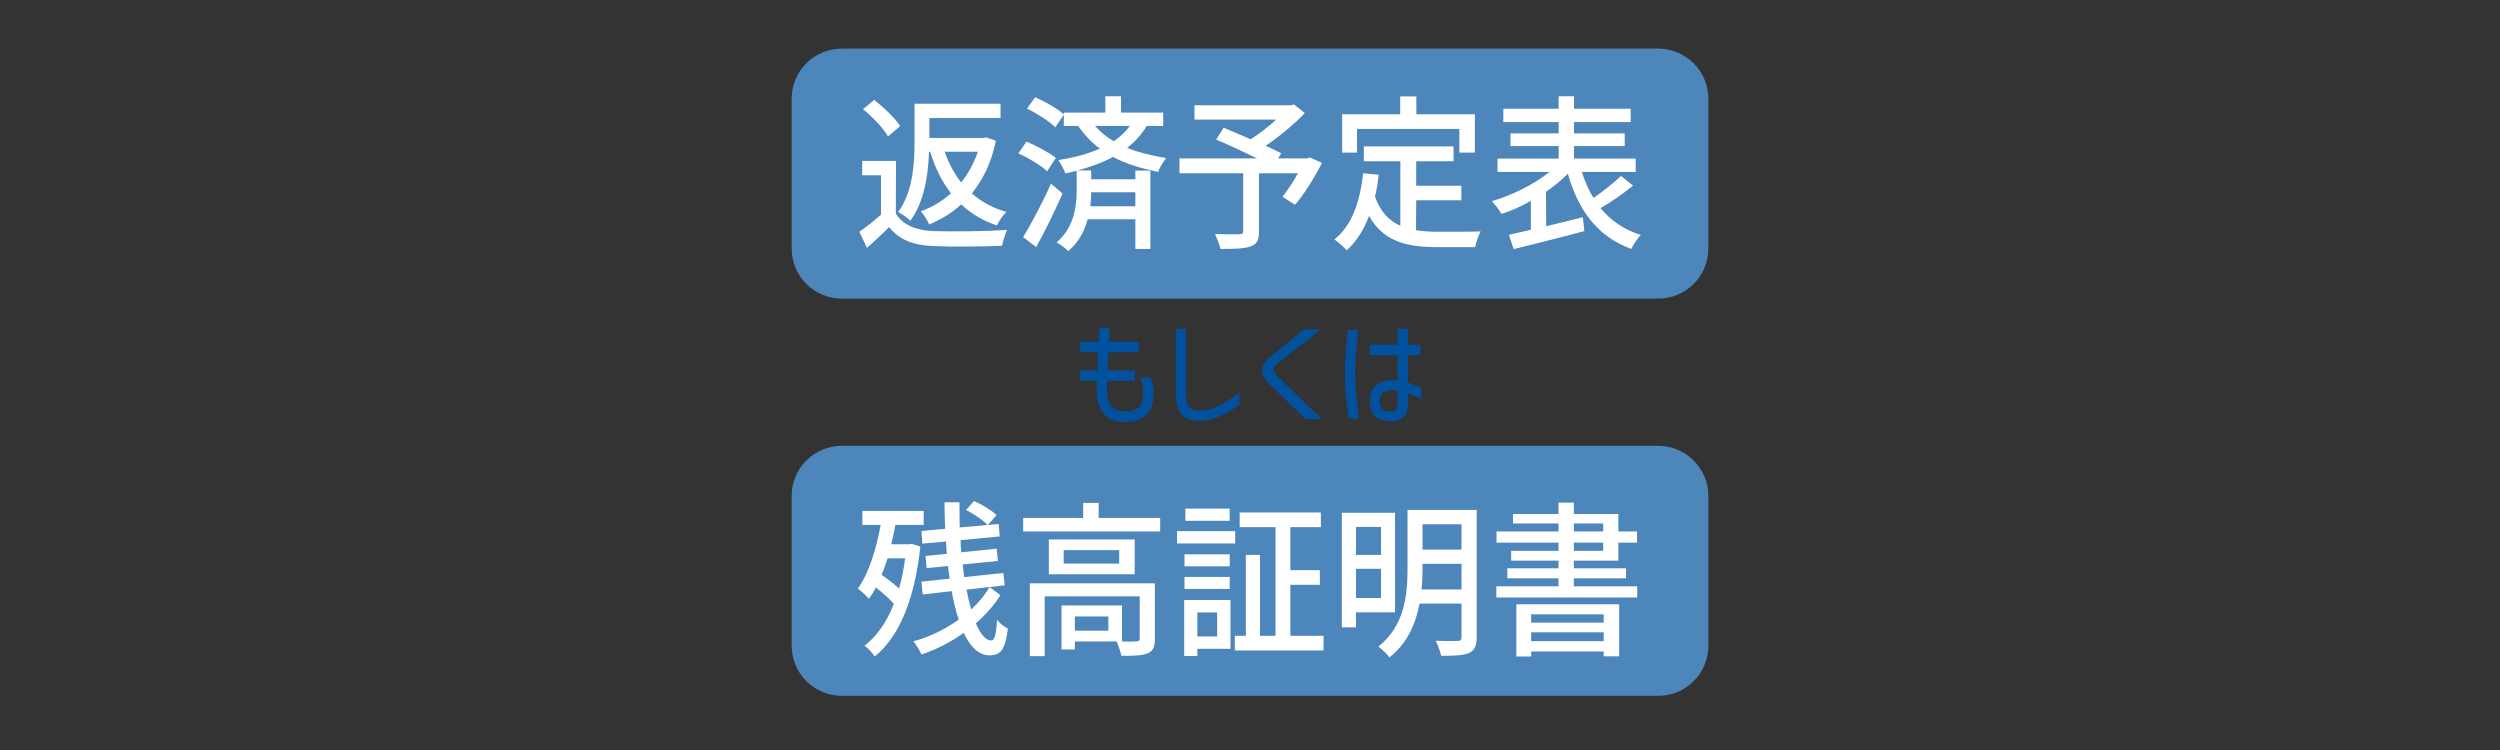
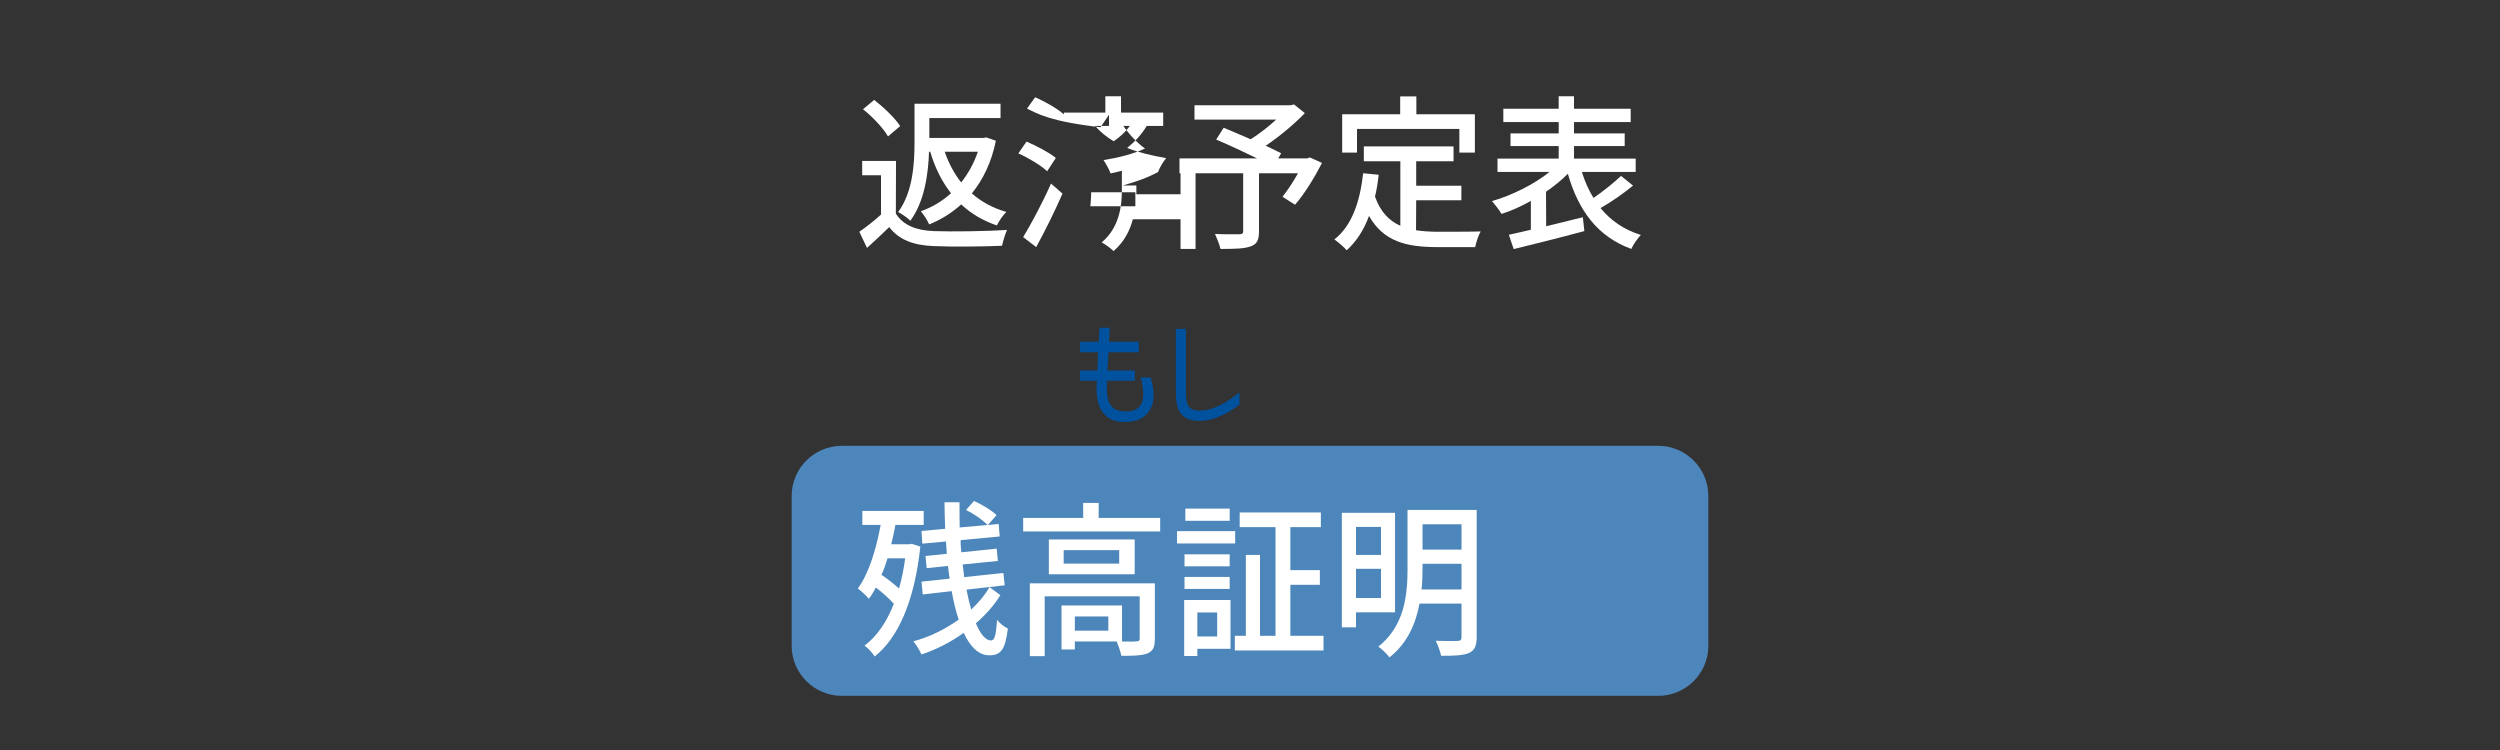
<svg xmlns="http://www.w3.org/2000/svg" version="1.1" x="0px" y="0px" width="300px" height="90px" viewBox="0 0 300 90" enable-background="new 0 0 300 90" xml:space="preserve">
  <rect x="0" y="0" width="300" height="90" fill="#333333" stroke="none" />
  <g id="画像など">
    <g>
      <g>
-         <path fill="#4D86BB" d="M205,29.834c0,3.3-2.7,6-6,6h-98c-3.3,0-6-2.7-6-6v-18c0-3.3,2.7-6,6-6h98c3.3,0,6,2.7,6,6V29.834z" />
-       </g>
+         </g>
      <g>
        <path fill="#4D86BB" d="M205,77.5c0,3.3-2.7,6-6,6h-98c-3.3,0-6-2.7-6-6v-18c0-3.3,2.7-6,6-6h98c3.3,0,6,2.7,6,6V77.5z" />
      </g>
      <g>
        <path fill="#FFFFFF" d="M105.721,25.751V21.03h-2.26v-1.72h4.061l-0.021,6.321c0.88,1.4,2.44,2.021,4.562,2.101     c2.12,0.08,6.421,0.02,8.781-0.14c-0.199,0.42-0.48,1.32-0.6,1.9c-2.141,0.1-6.041,0.14-8.202,0.04     c-2.44-0.1-4.141-0.74-5.341-2.28c-0.82,0.82-1.701,1.62-2.66,2.5l-0.921-1.94C103.94,27.252,104.881,26.512,105.721,25.751z      M104.9,11.989c1.16,0.9,2.5,2.18,3.121,3.141l-1.461,1.24c-0.539-0.96-1.859-2.361-3-3.261L104.9,11.989z M109.742,17.03v-4.581     h10.322v1.72h-8.543v2.38h6.521l0.32-0.06l1.141,0.4c-0.521,2.601-1.541,4.661-2.881,6.321c1.141,1,2.521,1.76,4.141,2.221     c-0.4,0.38-0.9,1.12-1.141,1.62c-1.699-0.58-3.1-1.42-4.28-2.521c-1.12,1.02-2.4,1.82-3.841,2.4c-0.2-0.46-0.66-1.2-1-1.58     c1.32-0.46,2.561-1.2,3.621-2.161c-1.101-1.4-1.921-3.061-2.501-4.981h-0.14c-0.08,2.661-0.541,5.981-2.241,8.282     c-0.28-0.32-1.06-0.84-1.46-1.041C109.562,23.011,109.742,19.57,109.742,17.03z M115.343,21.891     c0.841-1.06,1.521-2.28,2.001-3.681h-3.981C113.842,19.59,114.502,20.831,115.343,21.891z" />
-         <path fill="#FFFFFF" d="M123.18,16.99c1.182,0.5,2.741,1.32,3.521,1.96l-1.041,1.6c-0.719-0.68-2.22-1.6-3.46-2.14L123.18,16.99z      M126.121,22.031l1.381,1.2c-0.921,2.101-2.102,4.501-3.161,6.421l-1.561-1.2C123.721,26.912,125.101,24.331,126.121,22.031z      M123.24,13.029l0.98-1.36c1.18,0.52,2.681,1.36,3.44,2.061v-0.22h4.981v-1.96h1.881v1.96h5.061v1.601h-1.98     c-0.6,1.02-1.4,1.88-2.34,2.641c1.399,0.56,2.96,0.92,4.68,1.22c-0.34,0.42-0.779,1.08-0.959,1.66     c-2.001-0.42-3.821-0.94-5.422-1.8c-1.24,0.68-2.701,1.2-4.24,1.62h1.619v1.061h5.302V20.47h1.8v9.402h-1.8v-3.561h-5.722     c-0.359,1.36-1.039,2.721-2.32,3.821c-0.32-0.34-1-0.82-1.42-1.04c2.12-1.78,2.42-4.401,2.42-6.202v-2.4     c-0.18,0.04-0.359,0.1-0.56,0.14l-0.8,0.18c-0.121-0.42-0.58-1.2-0.841-1.601c1.801-0.28,3.501-0.72,4.981-1.38     c-0.961-0.7-1.84-1.62-2.601-2.72h-1.721v-1.34l-1.021,1.5C125.921,14.569,124.44,13.609,123.24,13.029z M136.243,24.751v-1.681     h-5.302c0,0.52-0.039,1.081-0.1,1.681H136.243z M133.643,16.95c0.76-0.52,1.42-1.12,1.94-1.84h-4.181     C132.082,15.869,132.822,16.47,133.643,16.95z" />
+         <path fill="#FFFFFF" d="M123.18,16.99c1.182,0.5,2.741,1.32,3.521,1.96l-1.041,1.6c-0.719-0.68-2.22-1.6-3.46-2.14L123.18,16.99z      M126.121,22.031l1.381,1.2c-0.921,2.101-2.102,4.501-3.161,6.421l-1.561-1.2C123.721,26.912,125.101,24.331,126.121,22.031z      M123.24,13.029l0.98-1.36c1.18,0.52,2.681,1.36,3.44,2.061v-0.22h4.981v-1.96h1.881v1.96h5.061v1.601h-1.98     c-0.6,1.02-1.4,1.88-2.34,2.641c1.399,0.56,2.96,0.92,4.68,1.22c-0.34,0.42-0.779,1.08-0.959,1.66     c-1.24,0.68-2.701,1.2-4.24,1.62h1.619v1.061h5.302V20.47h1.8v9.402h-1.8v-3.561h-5.722     c-0.359,1.36-1.039,2.721-2.32,3.821c-0.32-0.34-1-0.82-1.42-1.04c2.12-1.78,2.42-4.401,2.42-6.202v-2.4     c-0.18,0.04-0.359,0.1-0.56,0.14l-0.8,0.18c-0.121-0.42-0.58-1.2-0.841-1.601c1.801-0.28,3.501-0.72,4.981-1.38     c-0.961-0.7-1.84-1.62-2.601-2.72h-1.721v-1.34l-1.021,1.5C125.921,14.569,124.44,13.609,123.24,13.029z M136.243,24.751v-1.681     h-5.302c0,0.52-0.039,1.081-0.1,1.681H136.243z M133.643,16.95c0.76-0.52,1.42-1.12,1.94-1.84h-4.181     C132.082,15.869,132.822,16.47,133.643,16.95z" />
        <path fill="#FFFFFF" d="M155.403,24.571l-1.501-0.96c0.561-0.7,1.261-1.76,1.861-2.82h-4.682v6.961c0,1.04-0.24,1.56-1.02,1.82     c-0.781,0.28-1.961,0.3-3.602,0.3c-0.119-0.521-0.439-1.32-0.66-1.801c1.061,0.06,2.181,0.04,2.721,0.04h0.221     c0.34-0.02,0.439-0.1,0.439-0.4v-6.921h-7.642v-1.78h9.322c-1.561-0.76-3.44-1.641-4.921-2.261l0.9-1.42l0.72,0.3     c0.78,0.34,1.66,0.7,2.521,1.08c1.02-0.64,2.16-1.52,3.061-2.36h-9.802v-1.72h11.542l0.4-0.1l1.301,1.04     c-1.281,1.34-3.041,2.801-4.701,3.921c0.16,0.08,0.3,0.14,0.439,0.2c0.541,0.26,1.041,0.5,1.42,0.7l-0.359,0.62h3.48l0.32-0.12     l1.461,0.66C157.724,21.331,156.523,23.291,155.403,24.571z" />
        <path fill="#FFFFFF" d="M163.581,20.791l1.86,0.18c-0.1,0.92-0.24,1.8-0.44,2.62c0.66,1.86,1.7,2.901,3.041,3.501V19.35h-4.382     v-1.78h10.764v1.78h-4.481v2.94h5.421v1.741h-5.421l-0.021,3.601c0.82,0.12,1.721,0.18,2.661,0.18c0.8,0,4.061,0,5.101-0.04     c-0.26,0.42-0.561,1.34-0.66,1.88h-4.541c-3.701,0-6.461-0.66-8.201-3.741c-0.621,1.68-1.5,3.061-2.681,4.121     c-0.28-0.34-1.04-1-1.48-1.3C162.201,27.112,163.181,24.291,163.581,20.791z M161.061,18.31v-4.601h6.961v-2.141h1.941v2.141     h7.021v4.601h-1.861v-2.841h-12.282v2.841H161.061z" />
        <path fill="#FFFFFF" d="M192.062,24.971c1.24,1.5,2.82,2.601,4.841,3.221c-0.38,0.4-0.92,1.14-1.14,1.681     c-4.021-1.46-6.342-4.561-7.622-9.022c-0.74,0.76-1.64,1.48-2.62,2.16l0.02,4.141l2.601-0.64c0.601-0.16,1.2-0.3,1.8-0.44     l0.181,1.66c-2.961,0.8-6.201,1.6-8.481,2.161l-0.58-1.721l1.52-0.34c0.34-0.08,0.721-0.16,1.121-0.26v-3.46     c-1.181,0.66-2.381,1.2-3.521,1.56c-0.26-0.46-0.8-1.14-1.141-1.54c2.361-0.68,5.041-2,6.902-3.501h-6.242v-1.6h7.342v-1.5     h-5.781v-1.521h5.781v-1.36H180.4v-1.6h6.641v-1.5h1.841v1.5h6.802v1.6h-6.802v1.36h6.081v1.521h-6.081v1.5h7.401v1.6h-6.461     c0.359,1.14,0.82,2.201,1.4,3.121c1.14-0.78,2.439-1.82,3.301-2.641l1.439,1.16C194.783,23.251,193.322,24.251,192.062,24.971z" />
      </g>
      <g>
        <path fill="#00519E" d="M129.609,41.007h2.242c0.041-0.588,0.056-1.148,0.084-1.681h1.232c-0.028,0.462-0.057,1.037-0.084,1.681     h3.572v1.261h-3.629c-0.041,0.588-0.098,1.457-0.14,2.185h3.292v1.233h-3.32c-0.21,2.507,0.351,3.6,2.004,3.684     c0.951,0.042,1.555-0.182,1.918-0.63c0.574-0.714,0.49-1.975,0.112-3.446h1.19c0.505,1.708,0.533,3.124-0.308,4.216     c-0.574,0.742-1.471,1.148-2.913,1.134c-2.635-0.028-3.488-2.073-3.236-4.958h-2.018v-1.233h2.074     c0.041-0.756,0.069-1.513,0.098-2.185h-2.172V41.007z" />
        <path fill="#00519E" d="M142.309,39.466v7.788c0,1.415,0.393,1.961,1.485,2.017c1.807,0.098,3.698-1.177,4.944-2.185v1.457     c-1.289,1.009-3.082,2.003-4.944,1.961c-1.878-0.042-2.689-1.05-2.689-3.264v-7.774H142.309z" />
-         <path fill="#00519E" d="M153.229,43.725c-0.266,0.252-0.462,0.462-0.462,0.658c0,0.168,0.196,0.42,0.532,0.742     c1.611,1.583,4.049,4.021,5.352,5.155h-1.976c-1.933-1.821-2.591-2.507-4.497-4.356c-1.021-1.065-0.951-2.087,0.113-2.984     c0.588-0.49,3.389-2.788,4.188-3.418l2.004,0.014C154.602,42.604,153.48,43.472,153.229,43.725z" />
-         <path fill="#00519E" d="M161.712,39.592h1.261c-0.182,1.555-0.364,3.67-0.364,5.099c0,1.597,0.224,3.768,0.462,5.519h-1.246     c-0.252-1.933-0.435-3.614-0.435-5.449S161.572,41.357,161.712,39.592z M167.721,42.618h-3.348v-1.247h3.348v-1.919l1.219,0.014     v1.905h1.527v1.247h-1.527v3.292c0.504,0.14,1.037,0.364,1.625,0.63v1.373c-0.631-0.35-1.064-0.532-1.625-0.7v1.303     c0,1.387-0.714,2.003-1.961,2.031c-1.666,0.042-2.605-0.77-2.605-2.367c0-1.849,1.247-2.801,3.348-2.521V42.618z M166.992,49.383     c0.49-0.014,0.729-0.336,0.729-1.121v-1.358c-1.316-0.28-2.115,0.07-2.156,1.163C165.536,48.949,165.956,49.412,166.992,49.383z" />
      </g>
      <g>
        <path fill="#FFFFFF" d="M105.681,62.995h-2.2v-1.68h7.361v1.68h-3.4c-0.021,0.18-0.061,0.38-0.101,0.56     c-0.12,0.6-0.239,1.18-0.399,1.76h2.18l0.28-0.06l1.04,0.34c-0.699,6.521-2.641,10.922-5.48,13.183     c-0.24-0.4-0.861-1.08-1.221-1.3c1.461-1.101,2.641-2.781,3.521-5.021c-0.561-0.64-1.381-1.36-2.161-1.96     c-0.24,0.48-0.521,0.94-0.841,1.36c-0.219-0.3-0.959-0.98-1.32-1.24C104.24,68.836,105.121,66.016,105.681,62.995z      M105.781,68.977c0.74,0.5,1.5,1.1,2.1,1.64c0.32-1.08,0.561-2.3,0.74-3.621h-2.12C106.301,67.696,106.061,68.356,105.781,68.977     z M115.043,74.357c-0.34-1.02-0.621-2.16-0.84-3.42l-3.481,0.4l-0.14-1.54l3.381-0.36c-0.041-0.24-0.08-0.46-0.101-0.7     c-0.04-0.28-0.08-0.54-0.101-0.82l-2.561,0.26l-0.139-1.46l2.561-0.26c-0.041-0.5-0.08-0.98-0.101-1.48l-2.841,0.26l-0.1-1.521     l2.84-0.26c-0.039-1.04-0.08-2.12-0.08-3.181h1.801c0,1.021,0,2.041,0.02,3.021l3.342-0.3c-0.561-0.6-1.641-1.34-2.581-1.8     l0.96-1.08c0.98,0.44,2.121,1.12,2.701,1.7l-1.041,1.18l1.301-0.12l0.12,1.5l-4.681,0.44c-0.021,0.5,0.02,0.98,0.08,1.46     l4.24-0.44l0.141,1.48l-4.221,0.42l0.18,1.52l4.701-0.5l0.16,1.48l-4.582,0.52c0.16,0.86,0.36,1.68,0.561,2.38     c0.9-0.82,1.66-1.74,2.201-2.681l1.3,0.96c-0.72,1.18-1.721,2.32-2.94,3.381c0.56,1.32,1.18,2.06,1.82,2.06     c0.42,0,0.6-0.58,0.72-2.48c0.32,0.42,0.88,0.86,1.3,1.041c-0.299,2.5-0.82,3.221-2.22,3.221c-1.28,0-2.301-1.021-3.081-2.701     c-1.54,1.12-3.32,2.021-5.061,2.601c-0.221-0.48-0.601-1.14-0.98-1.581C111.502,76.458,113.402,75.518,115.043,74.357z" />
        <path fill="#FFFFFF" d="M122.78,62.155h7.202v-1.8h1.859v1.8h7.382v1.621H122.78V62.155z M123.58,69.997h15.004v6.642     c0,0.94-0.18,1.46-0.86,1.76c-0.681,0.28-1.681,0.3-3.161,0.3c-0.1-0.521-0.359-1.24-0.561-1.721h-5.021v0.96h-1.601v-5.281     h7.262v4.321c0.801,0.02,1.5,0.02,1.74-0.02c0.28,0,0.381-0.08,0.381-0.34v-5.061h-11.402v7.182h-1.781V69.997z M125.861,64.735     h10.302v4.181h-10.302V64.735z M134.303,67.636v-1.621h-6.662v1.621H134.303z M128.981,73.978v1.7h4.021v-1.7H128.981z" />
        <path fill="#FFFFFF" d="M141.24,63.735h6.981v1.48h-6.981V63.735z M142.1,71.997h5.562v5.861h-3.981v0.86H142.1V71.997z      M142.141,66.516h5.421v1.44h-5.421V66.516z M142.141,69.236h5.421v1.44h-5.421V69.236z M142.24,62.495v-1.46h5.321v1.46H142.24z      M146.061,76.378v-2.88h-2.38v2.88H146.061z M148.182,76.298h1.32v-9.702h1.7v9.702h1.86V63.255h-4.301v-1.761h9.742v1.761h-3.66     v5.161h3.54v1.76h-3.54v6.121h3.98v1.761h-10.643V76.298z" />
        <path fill="#FFFFFF" d="M161.021,61.535h6.382v11.943h-4.682v1.8h-1.7V61.535z M162.721,66.596h3v-3.36h-3V66.596z      M165.721,71.757v-3.5h-3v3.5H165.721z M168.902,68.296v-7.102h8.301v15.263c0,1.04-0.26,1.601-0.92,1.9     c-0.68,0.3-1.76,0.34-3.34,0.34c-0.121-0.5-0.4-1.34-0.66-1.801c0.92,0.04,1.88,0.02,2.38,0.02h0.28     c0.32-0.02,0.439-0.14,0.439-0.48v-4.001h-5.041c-0.439,2.361-1.439,4.761-3.62,6.461c-0.22-0.38-0.94-1.04-1.32-1.3     C168.562,75.098,168.902,71.357,168.902,68.296z M175.383,70.737v-3.081h-4.68v0.66c0,0.76-0.021,1.58-0.121,2.42H175.383z      M175.383,65.956v-3.041h-4.68v3.041H175.383z" />
-         <path fill="#FFFFFF" d="M179.56,70.357h7.462v-0.96h-6.142v-1.2h6.142v-0.92h-5.682v-1.18h5.682v-0.98h-7.441v-1.34h7.441v-0.96     h-5.461v-1.14h5.461v-1.36h1.84v1.36h5.342v2.101h2.24v1.34h-2.24v2.16h-5.342v0.92h6.262v1.2h-6.262v0.96h7.602v1.34H179.56     V70.357z M181.961,72.517h12.342v6.242h-1.86v-0.581h-8.702v0.6h-1.779V72.517z M183.74,74.718h8.702v-1h-8.702V74.718z      M192.442,76.938v-1.06h-8.702v1.06H192.442z M192.383,63.775v-0.96h-3.521v0.96H192.383z M192.383,66.096v-0.98h-3.521v0.98     H192.383z" />
      </g>
    </g>
  </g>
  <g id="レイヤー_1">
</g>
</svg>